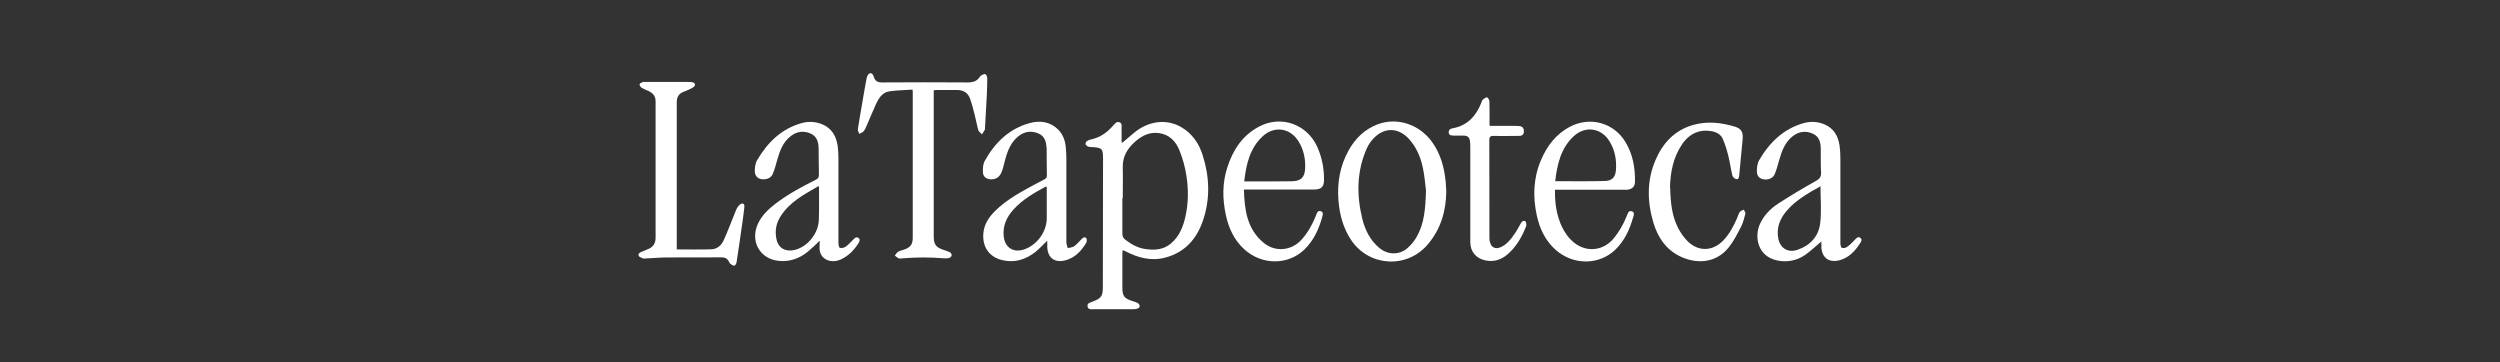
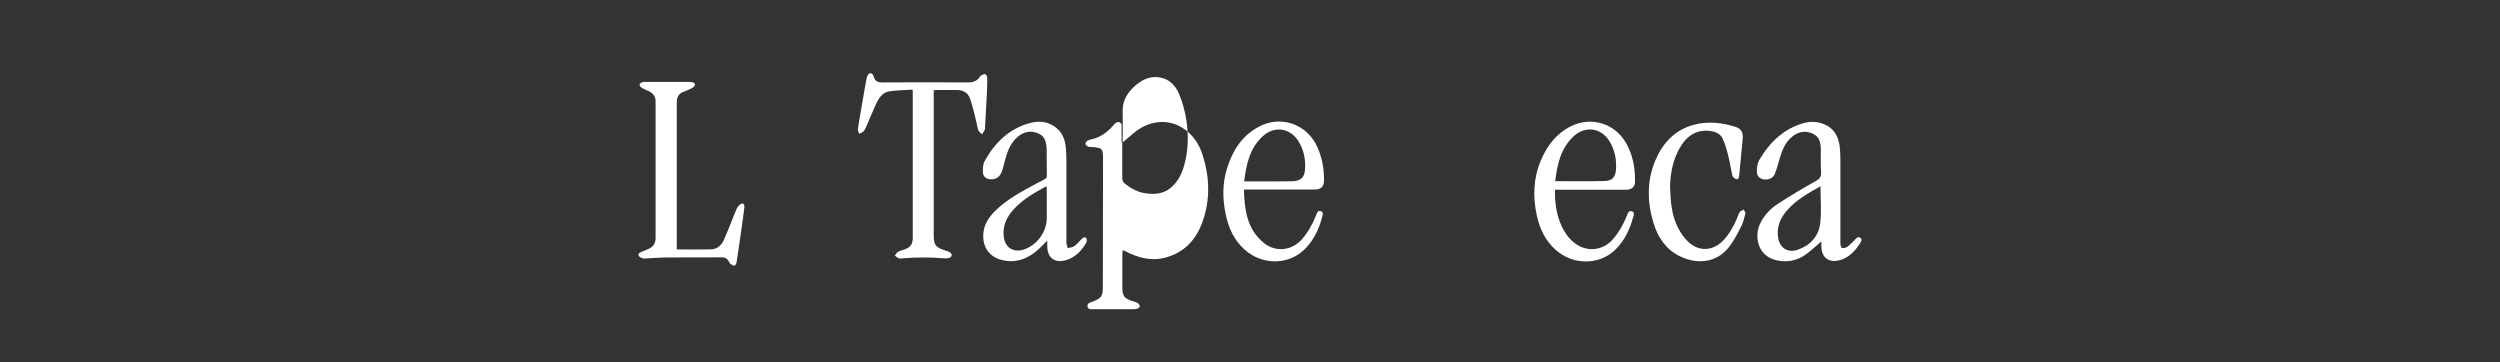
<svg xmlns="http://www.w3.org/2000/svg" id="Capa_1" viewBox="0 0 255 36.97">
  <rect x="0" y="0" width="255" height="36.97" fill="#333333" stroke="none" />
  <defs>
    <style>      .cls-1 {        fill: #fff;      }    </style>
  </defs>
-   <path class="cls-1" d="M114.51,14.53c.37-.31.74-.62,1.11-.94,1.47-1.26,3.37-1.51,4.89-.61,1.1.65,1.79,1.66,2.16,2.84.71,2.23.79,4.48.02,6.71-.65,1.88-1.86,3.23-3.85,3.75-1.45.38-2.79,0-4.07-.66-.05-.03-.1-.06-.16-.08-.02,0-.05,0-.1.01-.01.09-.03.19-.03.3,0,1.15,0,2.29,0,3.44,0,.93.19,1.16,1.07,1.43.18.06.37.11.53.21.09.06.17.21.17.32,0,.08-.13.19-.23.23-.14.05-.3.06-.46.06-1.33,0-2.65,0-3.98,0-.25,0-.58.08-.65-.28-.06-.34.26-.39.48-.48.94-.36,1.08-.56,1.08-1.55,0-4.33.01-8.66.02-13,0-.01,0-.02,0-.04,0-1.03-.09-1.12-1.1-1.19-.14,0-.3,0-.42-.05-.11-.05-.26-.16-.27-.26-.01-.1.09-.28.19-.33.18-.1.4-.14.61-.2.79-.21,1.41-.68,1.95-1.27.2-.22.4-.54.72-.42.33.12.19.5.21.77.02.42,0,.85,0,1.27.03,0,.07.02.1.03ZM114.52,20.22s-.03,0-.04,0c0,1.2,0,2.41,0,3.61,0,.27.08.45.29.61.61.48,1.28.85,2.05.96.93.14,1.84.09,2.61-.56.87-.73,1.25-1.71,1.49-2.78.3-1.36.31-2.73.1-4.09-.13-.9-.38-1.8-.72-2.64-.37-.93-1.05-1.63-2.12-1.76-.88-.11-1.62.23-2.27.77-.85.71-1.42,1.55-1.39,2.73.03,1.05,0,2.1,0,3.15Z" />
+   <path class="cls-1" d="M114.51,14.53c.37-.31.74-.62,1.11-.94,1.47-1.26,3.37-1.51,4.89-.61,1.1.65,1.79,1.66,2.16,2.84.71,2.23.79,4.48.02,6.71-.65,1.88-1.86,3.23-3.85,3.75-1.45.38-2.79,0-4.07-.66-.05-.03-.1-.06-.16-.08-.02,0-.05,0-.1.01-.01.09-.03.19-.03.3,0,1.15,0,2.29,0,3.44,0,.93.19,1.16,1.07,1.43.18.06.37.11.53.21.09.06.17.21.17.32,0,.08-.13.19-.23.23-.14.05-.3.06-.46.06-1.33,0-2.65,0-3.98,0-.25,0-.58.08-.65-.28-.06-.34.26-.39.48-.48.94-.36,1.08-.56,1.08-1.55,0-4.33.01-8.66.02-13,0-.01,0-.02,0-.04,0-1.03-.09-1.12-1.1-1.19-.14,0-.3,0-.42-.05-.11-.05-.26-.16-.27-.26-.01-.1.09-.28.19-.33.18-.1.4-.14.61-.2.79-.21,1.41-.68,1.95-1.27.2-.22.4-.54.72-.42.33.12.19.5.21.77.02.42,0,.85,0,1.27.03,0,.07.02.1.03Zs-.03,0-.04,0c0,1.2,0,2.41,0,3.61,0,.27.08.45.29.61.61.48,1.28.85,2.05.96.93.14,1.84.09,2.61-.56.87-.73,1.25-1.71,1.49-2.78.3-1.36.31-2.73.1-4.09-.13-.9-.38-1.8-.72-2.64-.37-.93-1.05-1.63-2.12-1.76-.88-.11-1.62.23-2.27.77-.85.71-1.42,1.55-1.39,2.73.03,1.05,0,2.1,0,3.15Z" />
  <path class="cls-1" d="M95.24,9.21v.44c0,4.8,0,9.6,0,14.4,0,.9.2,1.18,1.06,1.46.2.07.42.13.6.23.09.05.19.21.17.31-.01.1-.14.23-.25.26-.17.05-.35.06-.53.04-1.41-.12-2.82-.12-4.23,0-.13.01-.28.04-.39,0-.15-.06-.27-.19-.4-.28.11-.13.2-.31.34-.39.19-.11.42-.16.64-.23.63-.23.85-.54.85-1.21,0-4.95,0-9.91,0-14.86,0-.05,0-.09-.02-.24-.8.06-1.6.06-2.38.18-.72.11-1.08.72-1.36,1.32-.33.72-.63,1.47-.95,2.2-.09.2-.17.4-.31.56-.11.12-.29.17-.44.25-.05-.16-.16-.33-.14-.47.14-.95.32-1.9.48-2.86.14-.79.26-1.58.42-2.36.03-.17.15-.42.29-.47.25-.09.38.15.44.36.13.44.41.56.86.56,2.91-.02,5.81-.02,8.72,0,.52,0,.94-.12,1.23-.57.03-.05.07-.11.12-.13.14-.07.32-.19.43-.15.11.04.21.26.21.4,0,.54-.02,1.07-.04,1.61-.06,1.16-.13,2.31-.19,3.47,0,.06.01.13-.01.18-.09.16-.19.32-.29.48-.13-.14-.33-.25-.38-.41-.15-.51-.23-1.05-.37-1.57-.14-.55-.28-1.11-.47-1.65-.21-.59-.67-.88-1.3-.89-.71,0-1.41,0-2.12,0-.09,0-.18.02-.31.03Z" />
  <path class="cls-1" d="M106.82,24.55c-.43.41-.77.79-1.16,1.11-1.02.82-2.18,1.19-3.48.86-1.31-.33-1.99-1.37-1.88-2.71.08-.94.56-1.66,1.2-2.29.97-.96,2.13-1.66,3.31-2.31.56-.31,1.14-.61,1.71-.91.18-.09.27-.19.26-.41-.02-.87-.01-1.74-.02-2.61,0-.05,0-.1,0-.14-.05-.64-.17-1.25-.85-1.53-.74-.31-1.43-.2-2.05.3-.73.59-1.07,1.42-1.31,2.29-.13.45-.21.91-.38,1.34-.21.54-.62.78-1.14.75-.43-.03-.75-.26-.77-.7-.02-.39,0-.85.18-1.17,1.04-1.87,2.49-3.3,4.61-3.87,1.04-.28,2.08-.14,2.9.68.48.49.69,1.11.76,1.78.04.41.06.83.06,1.25,0,2.82,0,5.63,0,8.45,0,.2.09.4.14.6.22-.06.48-.07.65-.19.27-.19.49-.45.72-.69.15-.16.33-.32.51-.15.09.08.08.37,0,.5-.5.82-1.14,1.51-2.11,1.77-1.11.3-1.84-.26-1.86-1.41,0-.17,0-.35,0-.59ZM106.77,19.04c-.07,0-.11,0-.14.01-1.19.65-2.36,1.32-3.27,2.34-.7.77-1.1,1.67-.98,2.74.13,1.12.98,1.67,2.05,1.32,1.32-.43,2.32-1.77,2.34-3.16,0-.49,0-.98,0-1.47,0-.59,0-1.18,0-1.79Z" />
  <path class="cls-1" d="M185.79,24.62c-.58.48-1.1.99-1.69,1.4-.84.57-1.81.75-2.81.55-2.08-.43-2.34-2.5-1.78-3.71.4-.88,1.05-1.56,1.83-2.07,1.26-.82,2.55-1.59,3.86-2.32.42-.23.58-.45.55-.92-.05-.78-.02-1.57-.03-2.36-.01-.63-.13-1.23-.78-1.54-.74-.35-1.45-.25-2.09.25-.78.61-1.11,1.5-1.37,2.42-.14.48-.26.97-.45,1.42-.16.38-.5.56-.93.57-.52,0-.9-.28-.9-.81,0-.38.04-.82.22-1.14,1.07-1.83,2.51-3.25,4.62-3.82.68-.18,1.38-.14,2.04.14.97.4,1.42,1.2,1.56,2.19.06.45.08.9.08,1.36,0,2.85,0,5.71,0,8.56,0,.17.05.46.16.49.15.06.41,0,.55-.11.29-.21.53-.47.78-.73.16-.16.32-.35.54-.18.23.17.09.38-.03.57-.52.8-1.15,1.47-2.11,1.72-1.08.28-1.82-.3-1.83-1.41,0-.18,0-.35,0-.51ZM185.7,18.99c-1.27.72-2.5,1.4-3.44,2.49-.71.82-1.09,1.76-.87,2.87.2.99,1,1.46,1.96,1.13,1.3-.44,2.15-1.38,2.31-2.71.15-1.22.03-2.47.03-3.78Z" />
-   <path class="cls-1" d="M83.6,24.57c-.43.4-.8.77-1.2,1.1-.86.7-1.85,1.05-2.96.94-1.94-.19-2.95-2.01-2.13-3.79.4-.86,1.07-1.49,1.8-2.05,1.27-.97,2.67-1.72,4.09-2.43.25-.12.34-.26.33-.55-.03-.87-.01-1.74-.03-2.61-.01-.64-.14-1.25-.8-1.55-.73-.33-1.43-.23-2.05.26-.79.61-1.11,1.49-1.37,2.41-.14.48-.26.97-.45,1.42-.15.36-.48.55-.89.57-.56.03-.95-.28-.95-.83,0-.38.05-.82.24-1.13,1.06-1.8,2.48-3.21,4.56-3.78.69-.19,1.41-.15,2.08.13.97.4,1.42,1.2,1.57,2.19.06.43.08.88.08,1.32,0,2.86,0,5.73,0,8.59,0,.17.06.48.15.5.18.04.43,0,.59-.12.29-.21.53-.48.78-.73.15-.15.31-.32.52-.16.21.15.11.36,0,.54-.45.71-1.01,1.29-1.79,1.65-.96.44-1.98.04-2.15-.87-.06-.31,0-.64,0-1ZM83.49,18.98c-1.46.85-2.92,1.61-3.85,3.05-.46.71-.62,1.49-.45,2.32.2,1.01.97,1.36,1.88,1.14,1.31-.32,2.4-1.68,2.45-3.04.04-1.08.02-2.17.02-3.26,0-.05-.02-.11-.03-.22Z" />
-   <path class="cls-1" d="M147.52,19.56c-.03,1.96-.55,3.79-1.87,5.35-2.09,2.49-5.92,2.32-7.78-.35-.86-1.25-1.23-2.65-1.35-4.13-.14-1.8.16-3.52,1.05-5.11.68-1.22,1.64-2.14,2.95-2.64,1.99-.75,4.25,0,5.55,1.8.87,1.21,1.24,2.59,1.39,4.04.03.33.04.67.06,1.04ZM145.45,19.42c-.07-.51-.13-1.4-.31-2.27-.23-1.11-.66-2.14-1.44-2.99-1.07-1.17-2.51-1.2-3.6-.04-.27.29-.52.63-.68,1-1.04,2.33-1.06,4.74-.47,7.18.28,1.15.8,2.2,1.73,2.98.86.73,2.04.76,2.89.02.39-.34.73-.77.97-1.21.73-1.32.86-2.79.91-4.65Z" />
  <path class="cls-1" d="M69.02,25.44c1.22,0,2.38.03,3.53-.01.6-.02,1.03-.4,1.27-.93.41-.91.76-1.85,1.14-2.78.09-.22.17-.45.31-.64.1-.14.3-.33.44-.32.27.02.22.3.2.5-.06.56-.14,1.11-.22,1.67-.18,1.27-.36,2.55-.56,3.82-.02.13-.14.34-.22.35-.13.01-.29-.1-.41-.19-.07-.05-.11-.15-.16-.24-.16-.31-.4-.43-.76-.42-1.85.01-3.71,0-5.56.01-.7,0-1.41.07-2.11.1-.11,0-.23.04-.32,0-.16-.07-.39-.14-.44-.27-.1-.24.14-.34.33-.42.23-.1.47-.19.69-.29.49-.22.7-.59.7-1.13-.01-4.26,0-8.52,0-12.78,0-.36-.01-.72,0-1.07.02-.55-.24-.9-.73-1.12-.24-.11-.49-.2-.71-.34-.11-.07-.22-.27-.19-.36.03-.1.22-.17.36-.22.07-.03.17,0,.25,0,1.46,0,2.91,0,4.37,0,.14,0,.29,0,.43.03.27.08.32.3.1.48-.15.12-.35.2-.53.29-.18.09-.38.15-.56.23-.44.19-.63.53-.63,1.02.01,2.76,0,5.51,0,8.27,0,2.14,0,4.27,0,6.41v.39Z" />
  <path class="cls-1" d="M158.61,19.34c-.03,1.35.15,2.61.71,3.8.31.64.72,1.21,1.29,1.65,1.24.96,2.89.79,3.92-.4.61-.71,1.05-1.5,1.4-2.36.1-.23.16-.59.51-.48.35.11.19.43.12.68-.34,1.21-.87,2.33-1.78,3.22-1.66,1.62-4.33,1.62-6.11.03-1.06-.95-1.63-2.17-1.92-3.52-.41-1.89-.35-3.77.41-5.58.62-1.48,1.54-2.71,3.01-3.47,2.05-1.06,4.46-.38,5.64,1.6.74,1.24.98,2.6.96,4.02,0,.49-.29.77-.78.82-.12.01-.24,0-.36,0-2.19,0-4.37,0-6.56,0-.14,0-.28,0-.45,0ZM158.63,18.48c1.74,0,3.41.03,5.08-.02.74-.02,1.07-.41,1.12-1.15.07-1.01-.11-1.97-.63-2.85-.85-1.44-2.52-1.68-3.73-.52-1.28,1.22-1.63,2.83-1.84,4.54Z" />
  <path class="cls-1" d="M126.88,19.34c.06,2.09.32,4.04,2.03,5.44,1.2.98,2.87.79,3.89-.38.63-.72,1.08-1.54,1.43-2.42.09-.23.17-.55.49-.44.32.11.19.41.13.65-.34,1.22-.87,2.35-1.79,3.25-1.65,1.62-4.33,1.62-6.11.02-1.07-.96-1.63-2.19-1.92-3.56-.34-1.6-.36-3.2.14-4.77.57-1.8,1.53-3.31,3.26-4.22,2.25-1.19,4.9-.24,5.94,2.09.48,1.08.69,2.2.68,3.37,0,.67-.29.96-.97.96-2.24,0-4.47,0-6.71,0-.14,0-.28,0-.5,0ZM126.92,18.5c.5,0,.93,0,1.36,0,1.17,0,2.34.01,3.51-.01.88-.02,1.28-.38,1.33-1.25.06-.99-.13-1.94-.66-2.81-.84-1.37-2.45-1.63-3.64-.55-1.34,1.22-1.7,2.86-1.91,4.62Z" />
  <path class="cls-1" d="M170.36,19.17c.03,1.47.17,2.83.8,4.07.26.51.61,1.01,1.02,1.41,1.1,1.05,2.55.97,3.6-.13.62-.65,1.03-1.42,1.39-2.24.1-.22.15-.46.28-.65.08-.12.27-.17.41-.25.06.14.2.3.17.41-.12.46-.23.93-.45,1.35-.37.72-.74,1.45-1.24,2.08-1.38,1.74-3.47,1.7-5.09.87-1.36-.7-2.15-1.9-2.59-3.33-.65-2.15-.7-4.31.19-6.41.75-1.77,1.98-3.09,3.9-3.62,1.43-.39,2.85-.23,4.24.2.62.19.82.56.76,1.25-.11,1.24-.23,2.47-.35,3.7-.02.19-.05.44-.3.39-.16-.03-.36-.22-.4-.37-.16-.67-.25-1.36-.42-2.03-.14-.57-.32-1.15-.55-1.69-.18-.42-.56-.67-1.02-.77-1.28-.28-2.38.18-3.15,1.32-.92,1.37-1.19,2.92-1.22,4.42Z" />
-   <path class="cls-1" d="M151.94,12.84c.82,0,1.61,0,2.4,0,.21,0,.43,0,.64.02.32.03.46.23.46.53,0,.3-.17.47-.47.47-.87,0-1.75.03-2.62,0-.35,0-.44.1-.44.44.01,3.27,0,6.54.01,9.81,0,.21,0,.43.07.64.14.5.55.68,1.04.48.67-.28,1.09-.84,1.48-1.41.22-.31.39-.65.58-.98.11-.2.26-.41.49-.27.1.06.14.38.08.52-.43,1.09-1,2.09-1.9,2.86-.66.56-1.4.79-2.26.61-.94-.2-1.52-.88-1.53-1.85-.01-1.75,0-3.51,0-5.26,0-1.53,0-3.05,0-4.58,0-.19-.02-.38-.05-.57-.06-.32-.27-.46-.59-.47-.37,0-.74,0-1.11,0-.2-.01-.43-.02-.45-.3-.02-.27.14-.4.38-.44,1.53-.27,2.41-1.26,2.95-2.62.04-.1.06-.23.13-.29.13-.11.29-.25.45-.25.08,0,.23.25.24.39.02.75.01,1.5.01,2.25,0,.07,0,.14.02.27Z" />
</svg>